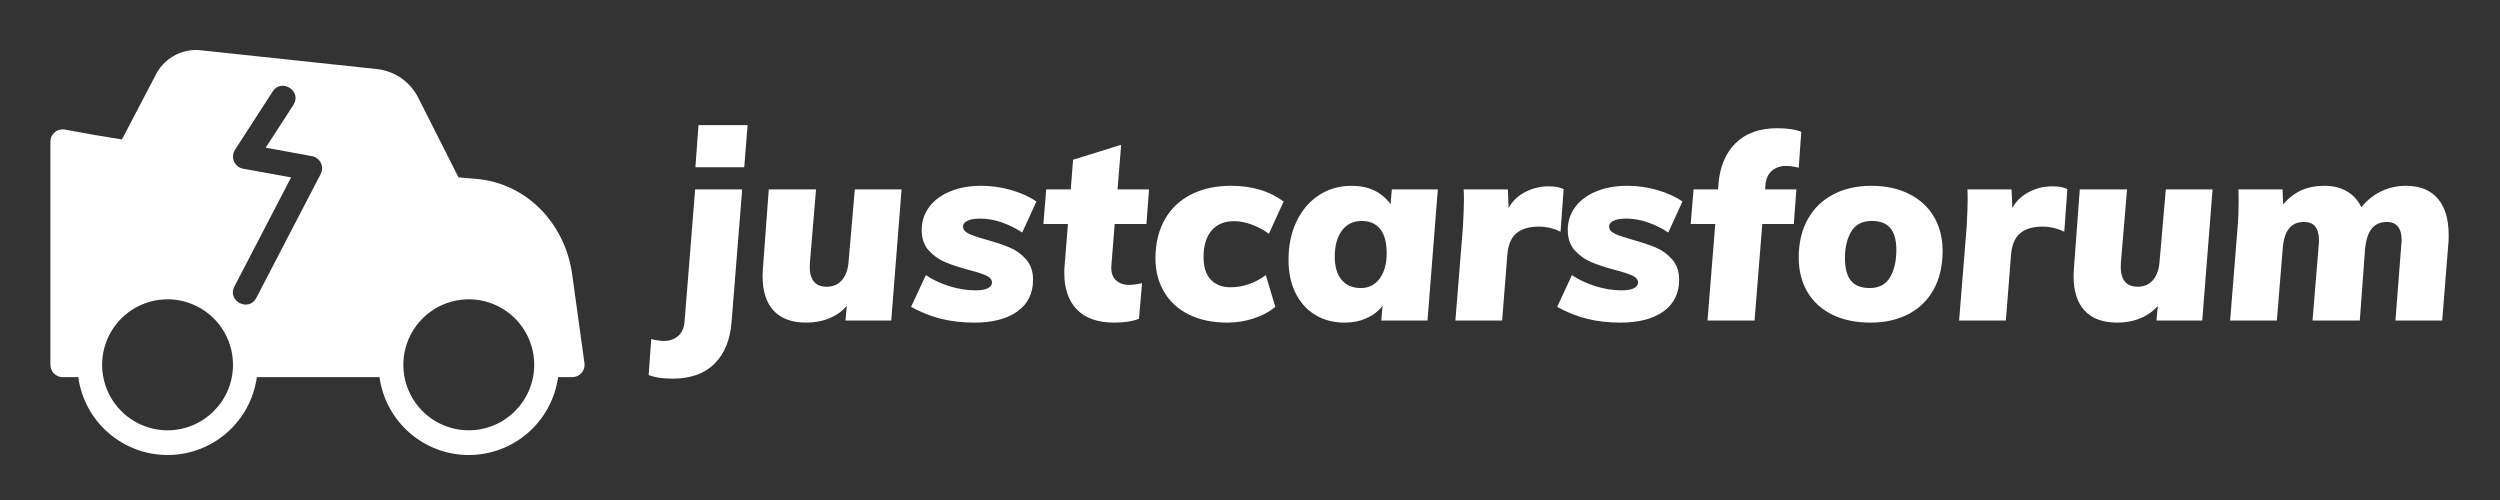
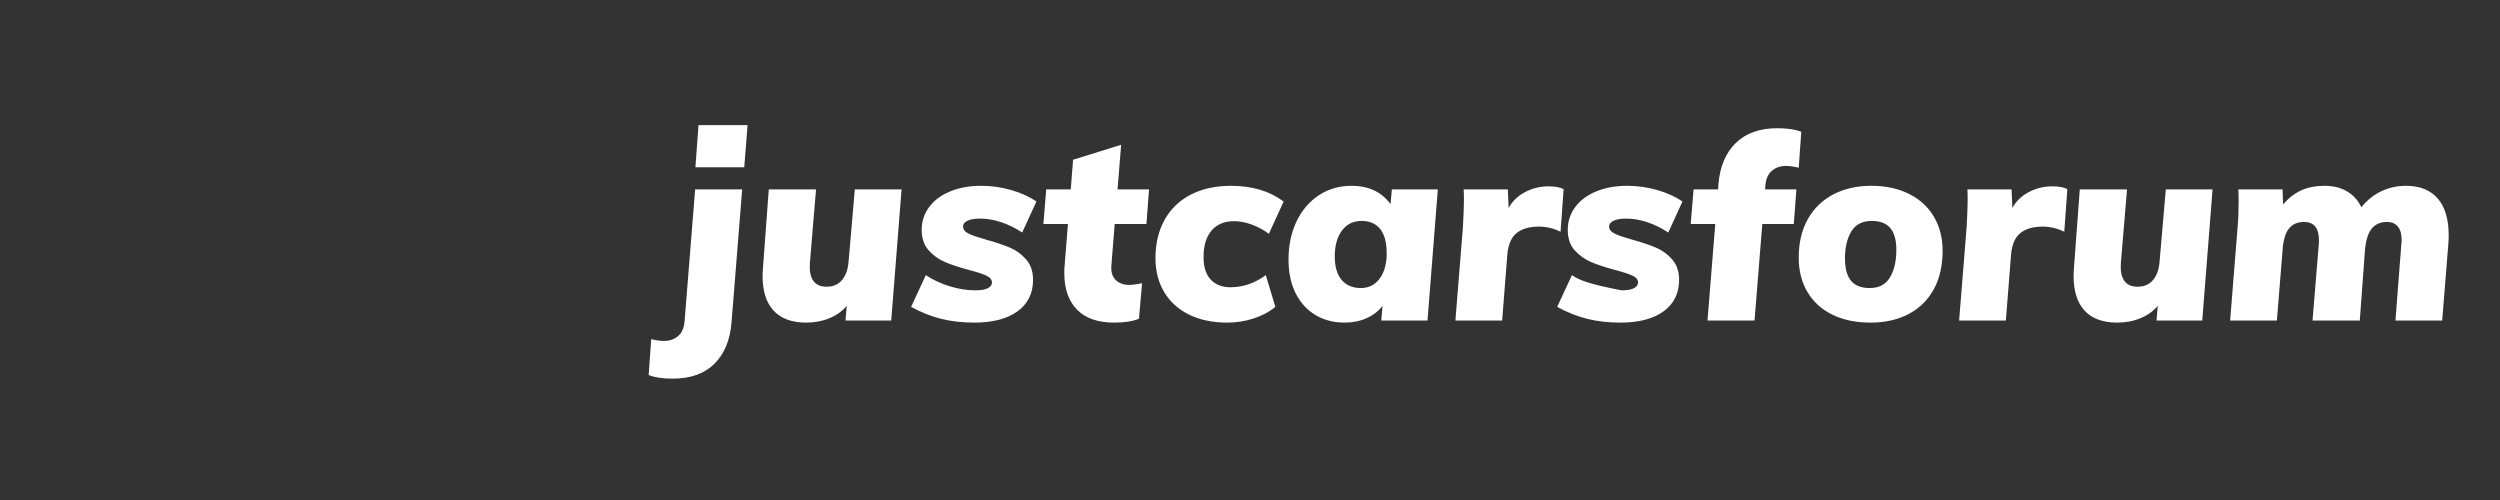
<svg xmlns="http://www.w3.org/2000/svg" width="500" zoomAndPan="magnify" viewBox="0 0 375 75" height="100" preserveAspectRatio="xMidYMid meet" version="1.0">
  <rect x="0" y="0" width="375" height="75" fill="#333333" stroke="none" />
  <defs>
    <clipPath id="18e4cda962">
-       <path d="M 7.5 7.5 L 87.75 7.5 L 87.75 68.25 L 7.5 68.25 Z M 7.5 7.5 " clip-rule="nonzero" />
-     </clipPath>
+       </clipPath>
    <clipPath id="fee14824fe">
      <path d="M 97.301 18.66 L 367.301 18.66 L 367.301 56.91 L 97.301 56.91 Z M 97.301 18.66 " clip-rule="nonzero" />
    </clipPath>
  </defs>
  <g clip-path="url(#18e4cda962)">
-     <path fill="#ffffff" d="M 87.668 54.461 L 85.832 41.199 C 84.754 33.363 78.84 27.461 71.457 26.836 C 70.605 26.762 69.703 26.688 68.777 26.605 L 62.707 14.602 C 62.41 14.023 62.047 13.488 61.617 13 C 61.188 12.508 60.703 12.078 60.168 11.707 C 59.633 11.34 59.059 11.039 58.449 10.812 C 57.836 10.586 57.207 10.438 56.562 10.363 L 30.391 7.57 C 29.715 7.473 29.039 7.477 28.367 7.582 C 27.691 7.688 27.047 7.891 26.434 8.188 C 25.82 8.488 25.262 8.875 24.766 9.34 C 24.27 9.809 23.852 10.34 23.512 10.934 L 18.293 20.914 C 15.441 20.473 12.598 19.984 9.766 19.441 C 9.492 19.387 9.223 19.395 8.957 19.461 C 8.688 19.527 8.445 19.648 8.234 19.824 C 8.02 20 7.852 20.215 7.734 20.465 C 7.617 20.715 7.559 20.98 7.559 21.258 L 7.559 54.719 C 7.559 55.215 7.758 55.684 8.102 56.031 C 8.449 56.375 8.918 56.574 9.41 56.574 L 11.742 56.574 C 12.668 63.27 18.383 68.25 25.137 68.25 C 31.887 68.25 37.602 63.266 38.527 56.574 L 56.926 56.574 C 57.852 63.27 63.566 68.25 70.316 68.25 C 77.07 68.25 82.785 63.266 83.711 56.574 L 85.844 56.574 C 86.379 56.574 86.887 56.34 87.238 55.93 C 87.586 55.527 87.746 54.992 87.672 54.461 Z M 25.133 64.547 C 24.164 64.547 23.215 64.406 22.285 64.125 C 21.355 63.84 20.488 63.43 19.68 62.891 C 18.875 62.352 18.164 61.707 17.547 60.953 C 16.93 60.203 16.438 59.379 16.066 58.48 C 15.695 57.586 15.461 56.652 15.363 55.684 C 15.27 54.719 15.316 53.758 15.504 52.805 C 15.695 51.852 16.02 50.945 16.477 50.09 C 16.934 49.23 17.508 48.461 18.195 47.773 C 18.879 47.086 19.652 46.512 20.508 46.055 C 21.363 45.598 22.27 45.273 23.219 45.082 C 24.172 44.895 25.133 44.848 26.098 44.941 C 27.062 45.035 27.996 45.27 28.891 45.645 C 29.789 46.016 30.613 46.508 31.363 47.125 C 32.113 47.742 32.758 48.453 33.297 49.262 C 33.836 50.07 34.246 50.938 34.527 51.867 C 34.812 52.797 34.953 53.75 34.949 54.719 C 34.945 60.145 30.555 64.539 25.133 64.547 Z M 48.105 26.098 L 38.445 44.688 C 37.301 46.859 34.027 45.137 35.16 42.977 L 43.664 26.613 L 36.469 25.305 C 36.32 25.277 36.176 25.23 36.035 25.168 C 35.898 25.105 35.77 25.027 35.648 24.93 C 35.531 24.836 35.426 24.73 35.332 24.609 C 35.238 24.488 35.16 24.355 35.102 24.215 C 35.043 24.074 35 23.93 34.973 23.781 C 34.949 23.629 34.941 23.48 34.957 23.328 C 34.969 23.176 35 23.027 35.047 22.883 C 35.098 22.738 35.164 22.602 35.246 22.473 L 40.902 13.723 C 42.234 11.664 45.344 13.672 44.012 15.738 L 39.859 22.152 L 46.797 23.422 C 46.938 23.445 47.074 23.488 47.207 23.547 C 47.34 23.605 47.465 23.68 47.582 23.766 C 47.695 23.855 47.801 23.953 47.891 24.066 C 47.984 24.176 48.062 24.297 48.125 24.43 C 48.188 24.559 48.238 24.695 48.27 24.836 C 48.301 24.977 48.316 25.121 48.312 25.266 C 48.312 25.41 48.293 25.551 48.258 25.691 C 48.223 25.832 48.172 25.969 48.105 26.098 Z M 70.316 64.547 C 69.348 64.547 68.398 64.406 67.469 64.125 C 66.539 63.84 65.672 63.43 64.863 62.891 C 64.055 62.352 63.344 61.707 62.73 60.953 C 62.113 60.203 61.621 59.379 61.25 58.48 C 60.875 57.582 60.641 56.652 60.547 55.684 C 60.453 54.719 60.5 53.758 60.688 52.805 C 60.879 51.852 61.203 50.945 61.66 50.09 C 62.117 49.23 62.691 48.461 63.375 47.773 C 64.062 47.086 64.832 46.512 65.691 46.055 C 66.547 45.598 67.449 45.273 68.402 45.082 C 69.355 44.895 70.312 44.848 71.281 44.941 C 72.246 45.035 73.176 45.27 74.074 45.645 C 74.973 46.016 75.797 46.508 76.547 47.125 C 77.297 47.742 77.941 48.453 78.48 49.262 C 79.02 50.07 79.43 50.938 79.711 51.867 C 79.992 52.797 80.133 53.75 80.133 54.719 C 80.125 60.145 75.738 64.539 70.316 64.547 Z M 70.316 64.547 " fill-opacity="1" fill-rule="nonzero" />
-   </g>
+     </g>
  <g clip-path="url(#fee14824fe)">
-     <path fill="#ffffff" d="M 99.586 51.141 C 99.039 51.141 98.41 51.051 97.684 50.867 L 97.301 56.254 C 98.176 56.613 99.379 56.797 100.898 56.797 C 103.586 56.797 105.68 56.047 107.184 54.547 C 108.68 53.051 109.531 50.973 109.734 48.316 L 111.324 28.414 L 104.27 28.414 L 102.684 48.238 C 102.605 49.191 102.285 49.918 101.719 50.406 C 101.145 50.898 100.438 51.141 99.586 51.141 Z M 104.773 18.773 L 104.312 25.086 L 111.637 25.086 L 112.137 18.773 Z M 135.234 28.414 L 128.223 28.414 L 127.293 39.176 C 127.211 40.363 126.887 41.305 126.32 41.984 C 125.754 42.668 124.977 43.008 123.996 43.008 C 123.066 43.008 122.395 42.703 121.98 42.102 C 121.57 41.496 121.402 40.625 121.477 39.488 L 122.406 28.414 L 115.316 28.414 L 114.465 39.914 C 114.41 40.586 114.387 41.074 114.387 41.383 C 114.387 43.68 114.941 45.426 116.055 46.609 C 117.164 47.797 118.789 48.391 120.934 48.391 C 122.203 48.391 123.363 48.172 124.422 47.73 C 125.48 47.293 126.344 46.676 127.016 45.875 L 126.824 48.082 L 133.684 48.082 Z M 141.199 47.832 C 142.727 48.207 144.379 48.391 146.164 48.391 C 148.898 48.391 151.047 47.832 152.613 46.711 C 154.176 45.582 154.957 44.008 154.957 41.961 C 154.957 40.727 154.613 39.715 153.93 38.926 C 153.246 38.137 152.434 37.543 151.488 37.145 C 150.547 36.742 149.375 36.352 147.98 35.965 C 146.77 35.625 145.875 35.324 145.309 35.055 C 144.742 34.781 144.457 34.418 144.457 33.949 C 144.457 33.613 144.672 33.336 145.117 33.117 C 145.555 32.898 146.199 32.789 147.051 32.789 C 148.062 32.789 149.109 32.969 150.188 33.332 C 151.277 33.695 152.32 34.207 153.328 34.879 L 155.461 30.23 C 154.426 29.512 153.168 28.934 151.68 28.508 C 150.195 28.082 148.703 27.871 147.207 27.871 C 145.449 27.871 143.895 28.145 142.539 28.707 C 141.184 29.262 140.133 30.039 139.379 31.047 C 138.629 32.055 138.254 33.203 138.254 34.492 C 138.254 35.754 138.605 36.777 139.301 37.555 C 139.996 38.324 140.82 38.914 141.762 39.312 C 142.703 39.715 143.902 40.105 145.344 40.492 C 146.535 40.805 147.406 41.086 147.961 41.344 C 148.516 41.605 148.793 41.949 148.793 42.391 C 148.793 42.727 148.594 43.004 148.195 43.223 C 147.793 43.441 147.168 43.551 146.312 43.551 C 145.074 43.551 143.797 43.352 142.48 42.949 C 141.16 42.551 139.961 41.992 138.875 41.27 L 136.664 46.031 C 138.168 46.855 139.676 47.457 141.199 47.832 Z M 166.699 39.914 L 167.203 33.602 L 171.965 33.602 L 172.355 28.414 L 167.629 28.414 L 168.172 21.719 L 160.961 23.961 L 160.613 28.414 L 156.934 28.414 L 156.508 33.602 L 160.188 33.602 L 159.688 39.914 C 159.656 40.148 159.645 40.492 159.645 40.957 C 159.645 43.305 160.277 45.133 161.543 46.438 C 162.805 47.738 164.672 48.391 167.125 48.391 C 168.645 48.391 169.891 48.199 170.844 47.812 L 171.309 42.473 C 170.508 42.652 169.859 42.738 169.371 42.738 C 168.547 42.738 167.879 42.5 167.375 42.02 C 166.875 41.547 166.645 40.84 166.699 39.914 Z M 178.359 47.195 C 179.988 47.996 181.898 48.391 184.098 48.391 C 185.441 48.391 186.75 48.188 188.031 47.773 C 189.305 47.359 190.398 46.781 191.301 46.031 L 189.871 41.27 C 188.219 42.484 186.445 43.09 184.559 43.09 C 183.32 43.09 182.336 42.703 181.613 41.945 C 180.895 41.188 180.531 40.055 180.531 38.559 C 180.531 36.852 180.93 35.535 181.73 34.586 C 182.531 33.648 183.66 33.176 185.102 33.176 C 185.957 33.176 186.836 33.344 187.754 33.684 C 188.672 34.016 189.531 34.48 190.332 35.07 L 192.543 30.23 C 190.449 28.66 187.812 27.871 184.641 27.871 C 182.367 27.871 180.375 28.305 178.668 29.168 C 176.969 30.031 175.645 31.289 174.719 32.922 C 173.789 34.562 173.32 36.508 173.32 38.75 C 173.32 40.66 173.758 42.348 174.625 43.801 C 175.488 45.262 176.734 46.391 178.359 47.195 Z M 215.672 28.414 L 208.777 28.414 L 208.582 30.621 C 207.238 28.789 205.289 27.871 202.734 27.871 C 200.898 27.871 199.262 28.344 197.832 29.285 C 196.398 30.227 195.281 31.539 194.48 33.215 C 193.68 34.891 193.277 36.801 193.277 38.945 C 193.277 40.883 193.633 42.559 194.34 43.977 C 195.055 45.395 196.043 46.488 197.309 47.246 C 198.574 48.012 200.035 48.391 201.688 48.391 C 202.902 48.391 203.996 48.172 204.977 47.73 C 205.961 47.293 206.762 46.676 207.387 45.875 L 207.188 48.082 L 214.125 48.082 Z M 206.961 41.77 C 206.258 42.727 205.316 43.207 204.129 43.207 C 202.887 43.207 201.926 42.797 201.242 41.984 C 200.555 41.168 200.215 40 200.215 38.48 C 200.215 36.828 200.578 35.527 201.301 34.57 C 202.02 33.613 203.004 33.141 204.242 33.141 C 205.457 33.141 206.387 33.543 207.035 34.359 C 207.68 35.172 208.004 36.391 208.004 38.016 C 208.004 39.562 207.656 40.816 206.961 41.77 Z M 234.543 28.375 C 234.027 28.094 233.281 27.949 232.301 27.949 C 231.031 27.949 229.852 28.238 228.754 28.816 C 227.652 29.402 226.836 30.195 226.293 31.199 L 226.176 28.414 L 219.547 28.414 C 219.578 28.746 219.59 29.281 219.59 30.004 C 219.59 30.902 219.535 32.258 219.438 34.066 L 218.309 48.082 L 225.32 48.082 L 226.098 38.207 C 226.227 36.684 226.695 35.602 227.496 34.957 C 228.297 34.312 229.406 33.992 230.828 33.992 C 231.961 33.992 233.047 34.25 234.082 34.762 Z M 238.109 47.832 C 239.633 48.207 241.289 48.391 243.07 48.391 C 245.812 48.391 247.961 47.832 249.523 46.711 C 251.082 45.582 251.867 44.008 251.867 41.961 C 251.867 40.727 251.527 39.715 250.836 38.926 C 250.152 38.137 249.34 37.543 248.398 37.145 C 247.453 36.742 246.285 36.352 244.895 35.965 C 243.68 35.625 242.785 35.324 242.219 35.055 C 241.648 34.781 241.363 34.418 241.363 33.949 C 241.363 33.613 241.586 33.336 242.023 33.117 C 242.461 32.898 243.109 32.789 243.965 32.789 C 244.969 32.789 246.016 32.969 247.102 33.332 C 248.184 33.695 249.23 34.207 250.242 34.879 L 252.367 30.23 C 251.34 29.512 250.078 28.934 248.594 28.508 C 247.109 28.082 245.613 27.871 244.117 27.871 C 242.355 27.871 240.801 28.145 239.445 28.707 C 238.09 29.262 237.039 30.039 236.289 31.047 C 235.543 32.055 235.164 33.203 235.164 34.492 C 235.164 35.754 235.512 36.777 236.211 37.555 C 236.91 38.324 237.73 38.914 238.676 39.312 C 239.617 39.715 240.809 40.105 242.258 40.492 C 243.445 40.805 244.316 41.086 244.871 41.344 C 245.426 41.605 245.707 41.949 245.707 42.391 C 245.707 42.727 245.508 43.004 245.105 43.223 C 244.707 43.441 244.074 43.551 243.227 43.551 C 241.984 43.551 240.711 43.352 239.387 42.949 C 238.074 42.551 236.871 41.992 235.789 41.27 L 233.578 46.031 C 235.074 46.855 236.59 47.457 238.109 47.832 Z M 265.773 25.625 C 266.348 25.133 267.055 24.887 267.906 24.887 C 268.453 24.887 269.082 24.98 269.809 25.164 L 270.191 19.777 C 269.316 19.418 268.113 19.234 266.594 19.234 C 263.93 19.234 261.84 19.988 260.332 21.484 C 258.82 22.977 257.961 25.059 257.758 27.715 L 257.715 28.414 L 254.035 28.414 L 253.605 33.602 L 257.289 33.602 L 256.125 48.082 L 263.18 48.082 L 264.344 33.602 L 269.07 33.602 L 269.457 28.414 L 264.77 28.414 L 264.809 27.797 C 264.887 26.84 265.207 26.113 265.773 25.625 Z M 274.844 47.195 C 276.469 47.996 278.379 48.391 280.578 48.391 C 282.746 48.391 284.645 47.965 286.277 47.113 C 287.902 46.262 289.164 45.027 290.051 43.418 C 290.945 41.805 291.391 39.871 291.391 37.629 C 291.391 35.691 290.957 33.992 290.094 32.52 C 289.227 31.047 287.988 29.902 286.371 29.094 C 284.758 28.281 282.863 27.871 280.695 27.871 C 278.527 27.871 276.621 28.305 274.98 29.168 C 273.336 30.031 272.07 31.27 271.164 32.887 C 270.258 34.5 269.809 36.414 269.809 38.633 C 269.809 40.598 270.238 42.312 271.105 43.785 C 271.969 45.258 273.215 46.391 274.844 47.195 Z M 283.504 41.594 C 282.867 42.668 281.859 43.207 280.461 43.207 C 279.199 43.207 278.258 42.844 277.656 42.121 C 277.047 41.395 276.746 40.273 276.746 38.75 C 276.746 37.129 277.059 35.785 277.691 34.727 C 278.328 33.664 279.352 33.141 280.77 33.141 C 282.016 33.141 282.938 33.488 283.539 34.203 C 284.148 34.914 284.453 36 284.453 37.473 C 284.453 39.152 284.137 40.527 283.504 41.594 Z M 310.102 28.375 C 309.59 28.094 308.84 27.949 307.859 27.949 C 306.59 27.949 305.41 28.238 304.312 28.816 C 303.211 29.402 302.395 30.195 301.852 31.199 L 301.734 28.414 L 295.113 28.414 C 295.137 28.746 295.148 29.281 295.148 30.004 C 295.148 30.902 295.094 32.258 294.996 34.066 L 293.867 48.082 L 300.879 48.082 L 301.656 38.207 C 301.785 36.684 302.254 35.602 303.055 34.957 C 303.855 34.312 304.965 33.992 306.387 33.992 C 307.52 33.992 308.605 34.25 309.641 34.762 Z M 331.883 28.414 L 324.871 28.414 L 323.941 39.176 C 323.859 40.363 323.539 41.305 322.973 41.984 C 322.398 42.668 321.629 43.008 320.645 43.008 C 319.715 43.008 319.043 42.703 318.629 42.102 C 318.215 41.496 318.051 40.625 318.125 39.488 L 319.055 28.414 L 311.969 28.414 L 311.113 39.914 C 311.062 40.586 311.039 41.074 311.039 41.383 C 311.039 43.68 311.594 45.426 312.703 46.609 C 313.812 47.797 315.438 48.391 317.582 48.391 C 318.852 48.391 320.016 48.172 321.07 47.73 C 322.129 47.293 322.996 46.676 323.668 45.875 L 323.473 48.082 L 330.336 48.082 Z M 365.652 29.77 C 364.551 28.504 362.969 27.871 360.906 27.871 C 359.586 27.871 358.352 28.141 357.207 28.684 C 356.055 29.227 355.055 30.027 354.203 31.082 C 353.711 30.051 352.992 29.262 352.051 28.707 C 351.105 28.145 349.977 27.871 348.664 27.871 C 347.34 27.871 346.184 28.102 345.191 28.551 C 344.199 29 343.285 29.707 342.461 30.656 L 342.387 28.414 L 335.758 28.414 C 335.781 28.828 335.793 29.449 335.793 30.273 C 335.793 31.668 335.746 32.93 335.641 34.066 L 334.52 48.082 L 341.531 48.082 L 342.387 37.512 C 342.484 36.043 342.801 34.973 343.332 34.301 C 343.863 33.629 344.617 33.293 345.602 33.293 C 347.098 33.293 347.844 34.207 347.844 36.043 C 347.844 36.352 347.832 36.586 347.809 36.738 L 346.879 48.082 L 353.969 48.082 L 354.746 37.512 C 354.875 36.043 355.207 34.973 355.75 34.301 C 356.293 33.629 357.055 33.293 358.035 33.293 C 358.762 33.293 359.309 33.523 359.684 33.992 C 360.059 34.453 360.246 35.125 360.246 36 C 360.246 36.262 360.234 36.469 360.203 36.621 L 359.316 48.082 L 366.328 48.082 L 367.258 36.469 C 367.289 36.18 367.301 35.785 367.301 35.266 C 367.301 32.863 366.75 31.031 365.652 29.77 Z M 365.652 29.77 " fill-opacity="1" fill-rule="nonzero" />
+     <path fill="#ffffff" d="M 99.586 51.141 C 99.039 51.141 98.41 51.051 97.684 50.867 L 97.301 56.254 C 98.176 56.613 99.379 56.797 100.898 56.797 C 103.586 56.797 105.68 56.047 107.184 54.547 C 108.68 53.051 109.531 50.973 109.734 48.316 L 111.324 28.414 L 104.27 28.414 L 102.684 48.238 C 102.605 49.191 102.285 49.918 101.719 50.406 C 101.145 50.898 100.438 51.141 99.586 51.141 Z M 104.773 18.773 L 104.312 25.086 L 111.637 25.086 L 112.137 18.773 Z M 135.234 28.414 L 128.223 28.414 L 127.293 39.176 C 127.211 40.363 126.887 41.305 126.32 41.984 C 125.754 42.668 124.977 43.008 123.996 43.008 C 123.066 43.008 122.395 42.703 121.98 42.102 C 121.57 41.496 121.402 40.625 121.477 39.488 L 122.406 28.414 L 115.316 28.414 L 114.465 39.914 C 114.41 40.586 114.387 41.074 114.387 41.383 C 114.387 43.68 114.941 45.426 116.055 46.609 C 117.164 47.797 118.789 48.391 120.934 48.391 C 122.203 48.391 123.363 48.172 124.422 47.73 C 125.48 47.293 126.344 46.676 127.016 45.875 L 126.824 48.082 L 133.684 48.082 Z M 141.199 47.832 C 142.727 48.207 144.379 48.391 146.164 48.391 C 148.898 48.391 151.047 47.832 152.613 46.711 C 154.176 45.582 154.957 44.008 154.957 41.961 C 154.957 40.727 154.613 39.715 153.93 38.926 C 153.246 38.137 152.434 37.543 151.488 37.145 C 150.547 36.742 149.375 36.352 147.98 35.965 C 146.77 35.625 145.875 35.324 145.309 35.055 C 144.742 34.781 144.457 34.418 144.457 33.949 C 144.457 33.613 144.672 33.336 145.117 33.117 C 145.555 32.898 146.199 32.789 147.051 32.789 C 148.062 32.789 149.109 32.969 150.188 33.332 C 151.277 33.695 152.32 34.207 153.328 34.879 L 155.461 30.23 C 154.426 29.512 153.168 28.934 151.68 28.508 C 150.195 28.082 148.703 27.871 147.207 27.871 C 145.449 27.871 143.895 28.145 142.539 28.707 C 141.184 29.262 140.133 30.039 139.379 31.047 C 138.629 32.055 138.254 33.203 138.254 34.492 C 138.254 35.754 138.605 36.777 139.301 37.555 C 139.996 38.324 140.82 38.914 141.762 39.312 C 142.703 39.715 143.902 40.105 145.344 40.492 C 146.535 40.805 147.406 41.086 147.961 41.344 C 148.516 41.605 148.793 41.949 148.793 42.391 C 148.793 42.727 148.594 43.004 148.195 43.223 C 147.793 43.441 147.168 43.551 146.312 43.551 C 145.074 43.551 143.797 43.352 142.48 42.949 C 141.16 42.551 139.961 41.992 138.875 41.27 L 136.664 46.031 C 138.168 46.855 139.676 47.457 141.199 47.832 Z M 166.699 39.914 L 167.203 33.602 L 171.965 33.602 L 172.355 28.414 L 167.629 28.414 L 168.172 21.719 L 160.961 23.961 L 160.613 28.414 L 156.934 28.414 L 156.508 33.602 L 160.188 33.602 L 159.688 39.914 C 159.656 40.148 159.645 40.492 159.645 40.957 C 159.645 43.305 160.277 45.133 161.543 46.438 C 162.805 47.738 164.672 48.391 167.125 48.391 C 168.645 48.391 169.891 48.199 170.844 47.812 L 171.309 42.473 C 170.508 42.652 169.859 42.738 169.371 42.738 C 168.547 42.738 167.879 42.5 167.375 42.02 C 166.875 41.547 166.645 40.84 166.699 39.914 Z M 178.359 47.195 C 179.988 47.996 181.898 48.391 184.098 48.391 C 185.441 48.391 186.75 48.188 188.031 47.773 C 189.305 47.359 190.398 46.781 191.301 46.031 L 189.871 41.27 C 188.219 42.484 186.445 43.09 184.559 43.09 C 183.32 43.09 182.336 42.703 181.613 41.945 C 180.895 41.188 180.531 40.055 180.531 38.559 C 180.531 36.852 180.93 35.535 181.73 34.586 C 182.531 33.648 183.66 33.176 185.102 33.176 C 185.957 33.176 186.836 33.344 187.754 33.684 C 188.672 34.016 189.531 34.48 190.332 35.07 L 192.543 30.23 C 190.449 28.66 187.812 27.871 184.641 27.871 C 182.367 27.871 180.375 28.305 178.668 29.168 C 176.969 30.031 175.645 31.289 174.719 32.922 C 173.789 34.562 173.32 36.508 173.32 38.75 C 173.32 40.66 173.758 42.348 174.625 43.801 C 175.488 45.262 176.734 46.391 178.359 47.195 Z M 215.672 28.414 L 208.777 28.414 L 208.582 30.621 C 207.238 28.789 205.289 27.871 202.734 27.871 C 200.898 27.871 199.262 28.344 197.832 29.285 C 196.398 30.227 195.281 31.539 194.48 33.215 C 193.68 34.891 193.277 36.801 193.277 38.945 C 193.277 40.883 193.633 42.559 194.34 43.977 C 195.055 45.395 196.043 46.488 197.309 47.246 C 198.574 48.012 200.035 48.391 201.688 48.391 C 202.902 48.391 203.996 48.172 204.977 47.73 C 205.961 47.293 206.762 46.676 207.387 45.875 L 207.188 48.082 L 214.125 48.082 Z M 206.961 41.77 C 206.258 42.727 205.316 43.207 204.129 43.207 C 202.887 43.207 201.926 42.797 201.242 41.984 C 200.555 41.168 200.215 40 200.215 38.48 C 200.215 36.828 200.578 35.527 201.301 34.57 C 202.02 33.613 203.004 33.141 204.242 33.141 C 205.457 33.141 206.387 33.543 207.035 34.359 C 207.68 35.172 208.004 36.391 208.004 38.016 C 208.004 39.562 207.656 40.816 206.961 41.77 Z M 234.543 28.375 C 234.027 28.094 233.281 27.949 232.301 27.949 C 231.031 27.949 229.852 28.238 228.754 28.816 C 227.652 29.402 226.836 30.195 226.293 31.199 L 226.176 28.414 L 219.547 28.414 C 219.578 28.746 219.59 29.281 219.59 30.004 C 219.59 30.902 219.535 32.258 219.438 34.066 L 218.309 48.082 L 225.32 48.082 L 226.098 38.207 C 226.227 36.684 226.695 35.602 227.496 34.957 C 228.297 34.312 229.406 33.992 230.828 33.992 C 231.961 33.992 233.047 34.25 234.082 34.762 Z M 238.109 47.832 C 239.633 48.207 241.289 48.391 243.07 48.391 C 245.812 48.391 247.961 47.832 249.523 46.711 C 251.082 45.582 251.867 44.008 251.867 41.961 C 251.867 40.727 251.527 39.715 250.836 38.926 C 250.152 38.137 249.34 37.543 248.398 37.145 C 247.453 36.742 246.285 36.352 244.895 35.965 C 243.68 35.625 242.785 35.324 242.219 35.055 C 241.648 34.781 241.363 34.418 241.363 33.949 C 241.363 33.613 241.586 33.336 242.023 33.117 C 242.461 32.898 243.109 32.789 243.965 32.789 C 244.969 32.789 246.016 32.969 247.102 33.332 C 248.184 33.695 249.23 34.207 250.242 34.879 L 252.367 30.23 C 251.34 29.512 250.078 28.934 248.594 28.508 C 247.109 28.082 245.613 27.871 244.117 27.871 C 242.355 27.871 240.801 28.145 239.445 28.707 C 238.09 29.262 237.039 30.039 236.289 31.047 C 235.543 32.055 235.164 33.203 235.164 34.492 C 235.164 35.754 235.512 36.777 236.211 37.555 C 236.91 38.324 237.73 38.914 238.676 39.312 C 239.617 39.715 240.809 40.105 242.258 40.492 C 243.445 40.805 244.316 41.086 244.871 41.344 C 245.426 41.605 245.707 41.949 245.707 42.391 C 245.707 42.727 245.508 43.004 245.105 43.223 C 244.707 43.441 244.074 43.551 243.227 43.551 C 238.074 42.551 236.871 41.992 235.789 41.27 L 233.578 46.031 C 235.074 46.855 236.59 47.457 238.109 47.832 Z M 265.773 25.625 C 266.348 25.133 267.055 24.887 267.906 24.887 C 268.453 24.887 269.082 24.98 269.809 25.164 L 270.191 19.777 C 269.316 19.418 268.113 19.234 266.594 19.234 C 263.93 19.234 261.84 19.988 260.332 21.484 C 258.82 22.977 257.961 25.059 257.758 27.715 L 257.715 28.414 L 254.035 28.414 L 253.605 33.602 L 257.289 33.602 L 256.125 48.082 L 263.18 48.082 L 264.344 33.602 L 269.07 33.602 L 269.457 28.414 L 264.77 28.414 L 264.809 27.797 C 264.887 26.84 265.207 26.113 265.773 25.625 Z M 274.844 47.195 C 276.469 47.996 278.379 48.391 280.578 48.391 C 282.746 48.391 284.645 47.965 286.277 47.113 C 287.902 46.262 289.164 45.027 290.051 43.418 C 290.945 41.805 291.391 39.871 291.391 37.629 C 291.391 35.691 290.957 33.992 290.094 32.52 C 289.227 31.047 287.988 29.902 286.371 29.094 C 284.758 28.281 282.863 27.871 280.695 27.871 C 278.527 27.871 276.621 28.305 274.98 29.168 C 273.336 30.031 272.07 31.27 271.164 32.887 C 270.258 34.5 269.809 36.414 269.809 38.633 C 269.809 40.598 270.238 42.312 271.105 43.785 C 271.969 45.258 273.215 46.391 274.844 47.195 Z M 283.504 41.594 C 282.867 42.668 281.859 43.207 280.461 43.207 C 279.199 43.207 278.258 42.844 277.656 42.121 C 277.047 41.395 276.746 40.273 276.746 38.75 C 276.746 37.129 277.059 35.785 277.691 34.727 C 278.328 33.664 279.352 33.141 280.77 33.141 C 282.016 33.141 282.938 33.488 283.539 34.203 C 284.148 34.914 284.453 36 284.453 37.473 C 284.453 39.152 284.137 40.527 283.504 41.594 Z M 310.102 28.375 C 309.59 28.094 308.84 27.949 307.859 27.949 C 306.59 27.949 305.41 28.238 304.312 28.816 C 303.211 29.402 302.395 30.195 301.852 31.199 L 301.734 28.414 L 295.113 28.414 C 295.137 28.746 295.148 29.281 295.148 30.004 C 295.148 30.902 295.094 32.258 294.996 34.066 L 293.867 48.082 L 300.879 48.082 L 301.656 38.207 C 301.785 36.684 302.254 35.602 303.055 34.957 C 303.855 34.312 304.965 33.992 306.387 33.992 C 307.52 33.992 308.605 34.25 309.641 34.762 Z M 331.883 28.414 L 324.871 28.414 L 323.941 39.176 C 323.859 40.363 323.539 41.305 322.973 41.984 C 322.398 42.668 321.629 43.008 320.645 43.008 C 319.715 43.008 319.043 42.703 318.629 42.102 C 318.215 41.496 318.051 40.625 318.125 39.488 L 319.055 28.414 L 311.969 28.414 L 311.113 39.914 C 311.062 40.586 311.039 41.074 311.039 41.383 C 311.039 43.68 311.594 45.426 312.703 46.609 C 313.812 47.797 315.438 48.391 317.582 48.391 C 318.852 48.391 320.016 48.172 321.07 47.73 C 322.129 47.293 322.996 46.676 323.668 45.875 L 323.473 48.082 L 330.336 48.082 Z M 365.652 29.77 C 364.551 28.504 362.969 27.871 360.906 27.871 C 359.586 27.871 358.352 28.141 357.207 28.684 C 356.055 29.227 355.055 30.027 354.203 31.082 C 353.711 30.051 352.992 29.262 352.051 28.707 C 351.105 28.145 349.977 27.871 348.664 27.871 C 347.34 27.871 346.184 28.102 345.191 28.551 C 344.199 29 343.285 29.707 342.461 30.656 L 342.387 28.414 L 335.758 28.414 C 335.781 28.828 335.793 29.449 335.793 30.273 C 335.793 31.668 335.746 32.93 335.641 34.066 L 334.52 48.082 L 341.531 48.082 L 342.387 37.512 C 342.484 36.043 342.801 34.973 343.332 34.301 C 343.863 33.629 344.617 33.293 345.602 33.293 C 347.098 33.293 347.844 34.207 347.844 36.043 C 347.844 36.352 347.832 36.586 347.809 36.738 L 346.879 48.082 L 353.969 48.082 L 354.746 37.512 C 354.875 36.043 355.207 34.973 355.75 34.301 C 356.293 33.629 357.055 33.293 358.035 33.293 C 358.762 33.293 359.309 33.523 359.684 33.992 C 360.059 34.453 360.246 35.125 360.246 36 C 360.246 36.262 360.234 36.469 360.203 36.621 L 359.316 48.082 L 366.328 48.082 L 367.258 36.469 C 367.289 36.18 367.301 35.785 367.301 35.266 C 367.301 32.863 366.75 31.031 365.652 29.77 Z M 365.652 29.77 " fill-opacity="1" fill-rule="nonzero" />
  </g>
</svg>